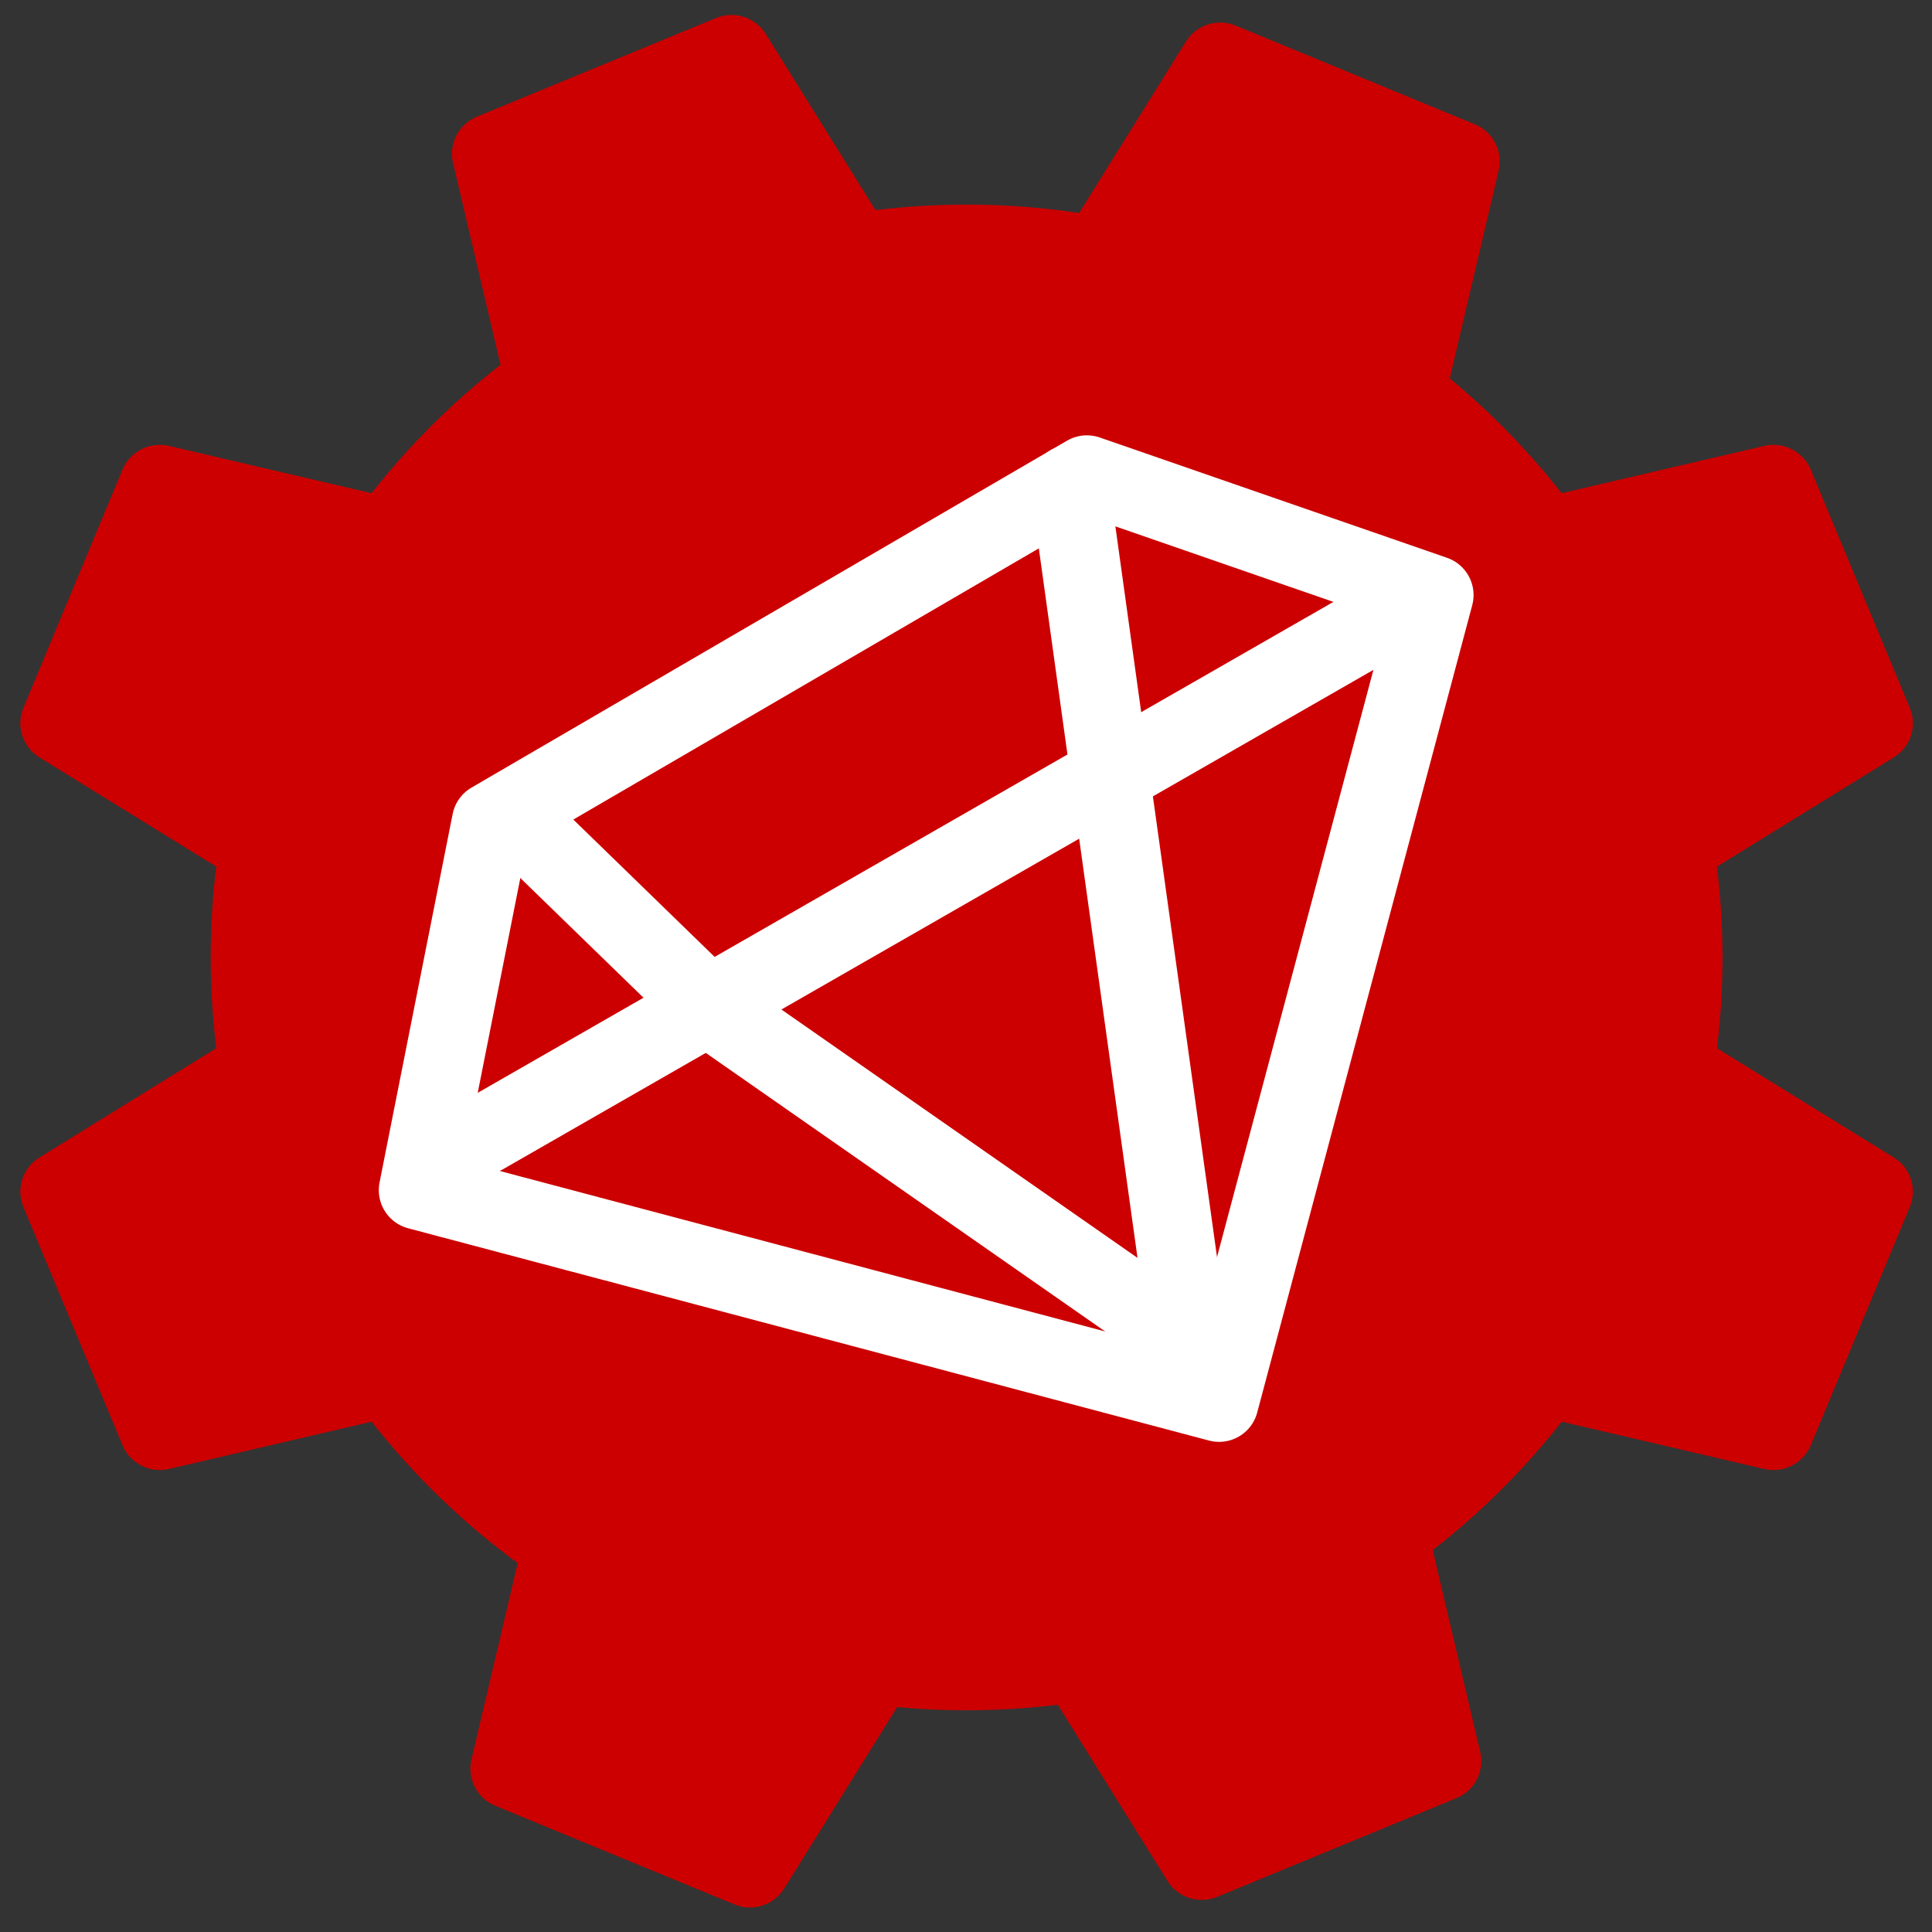
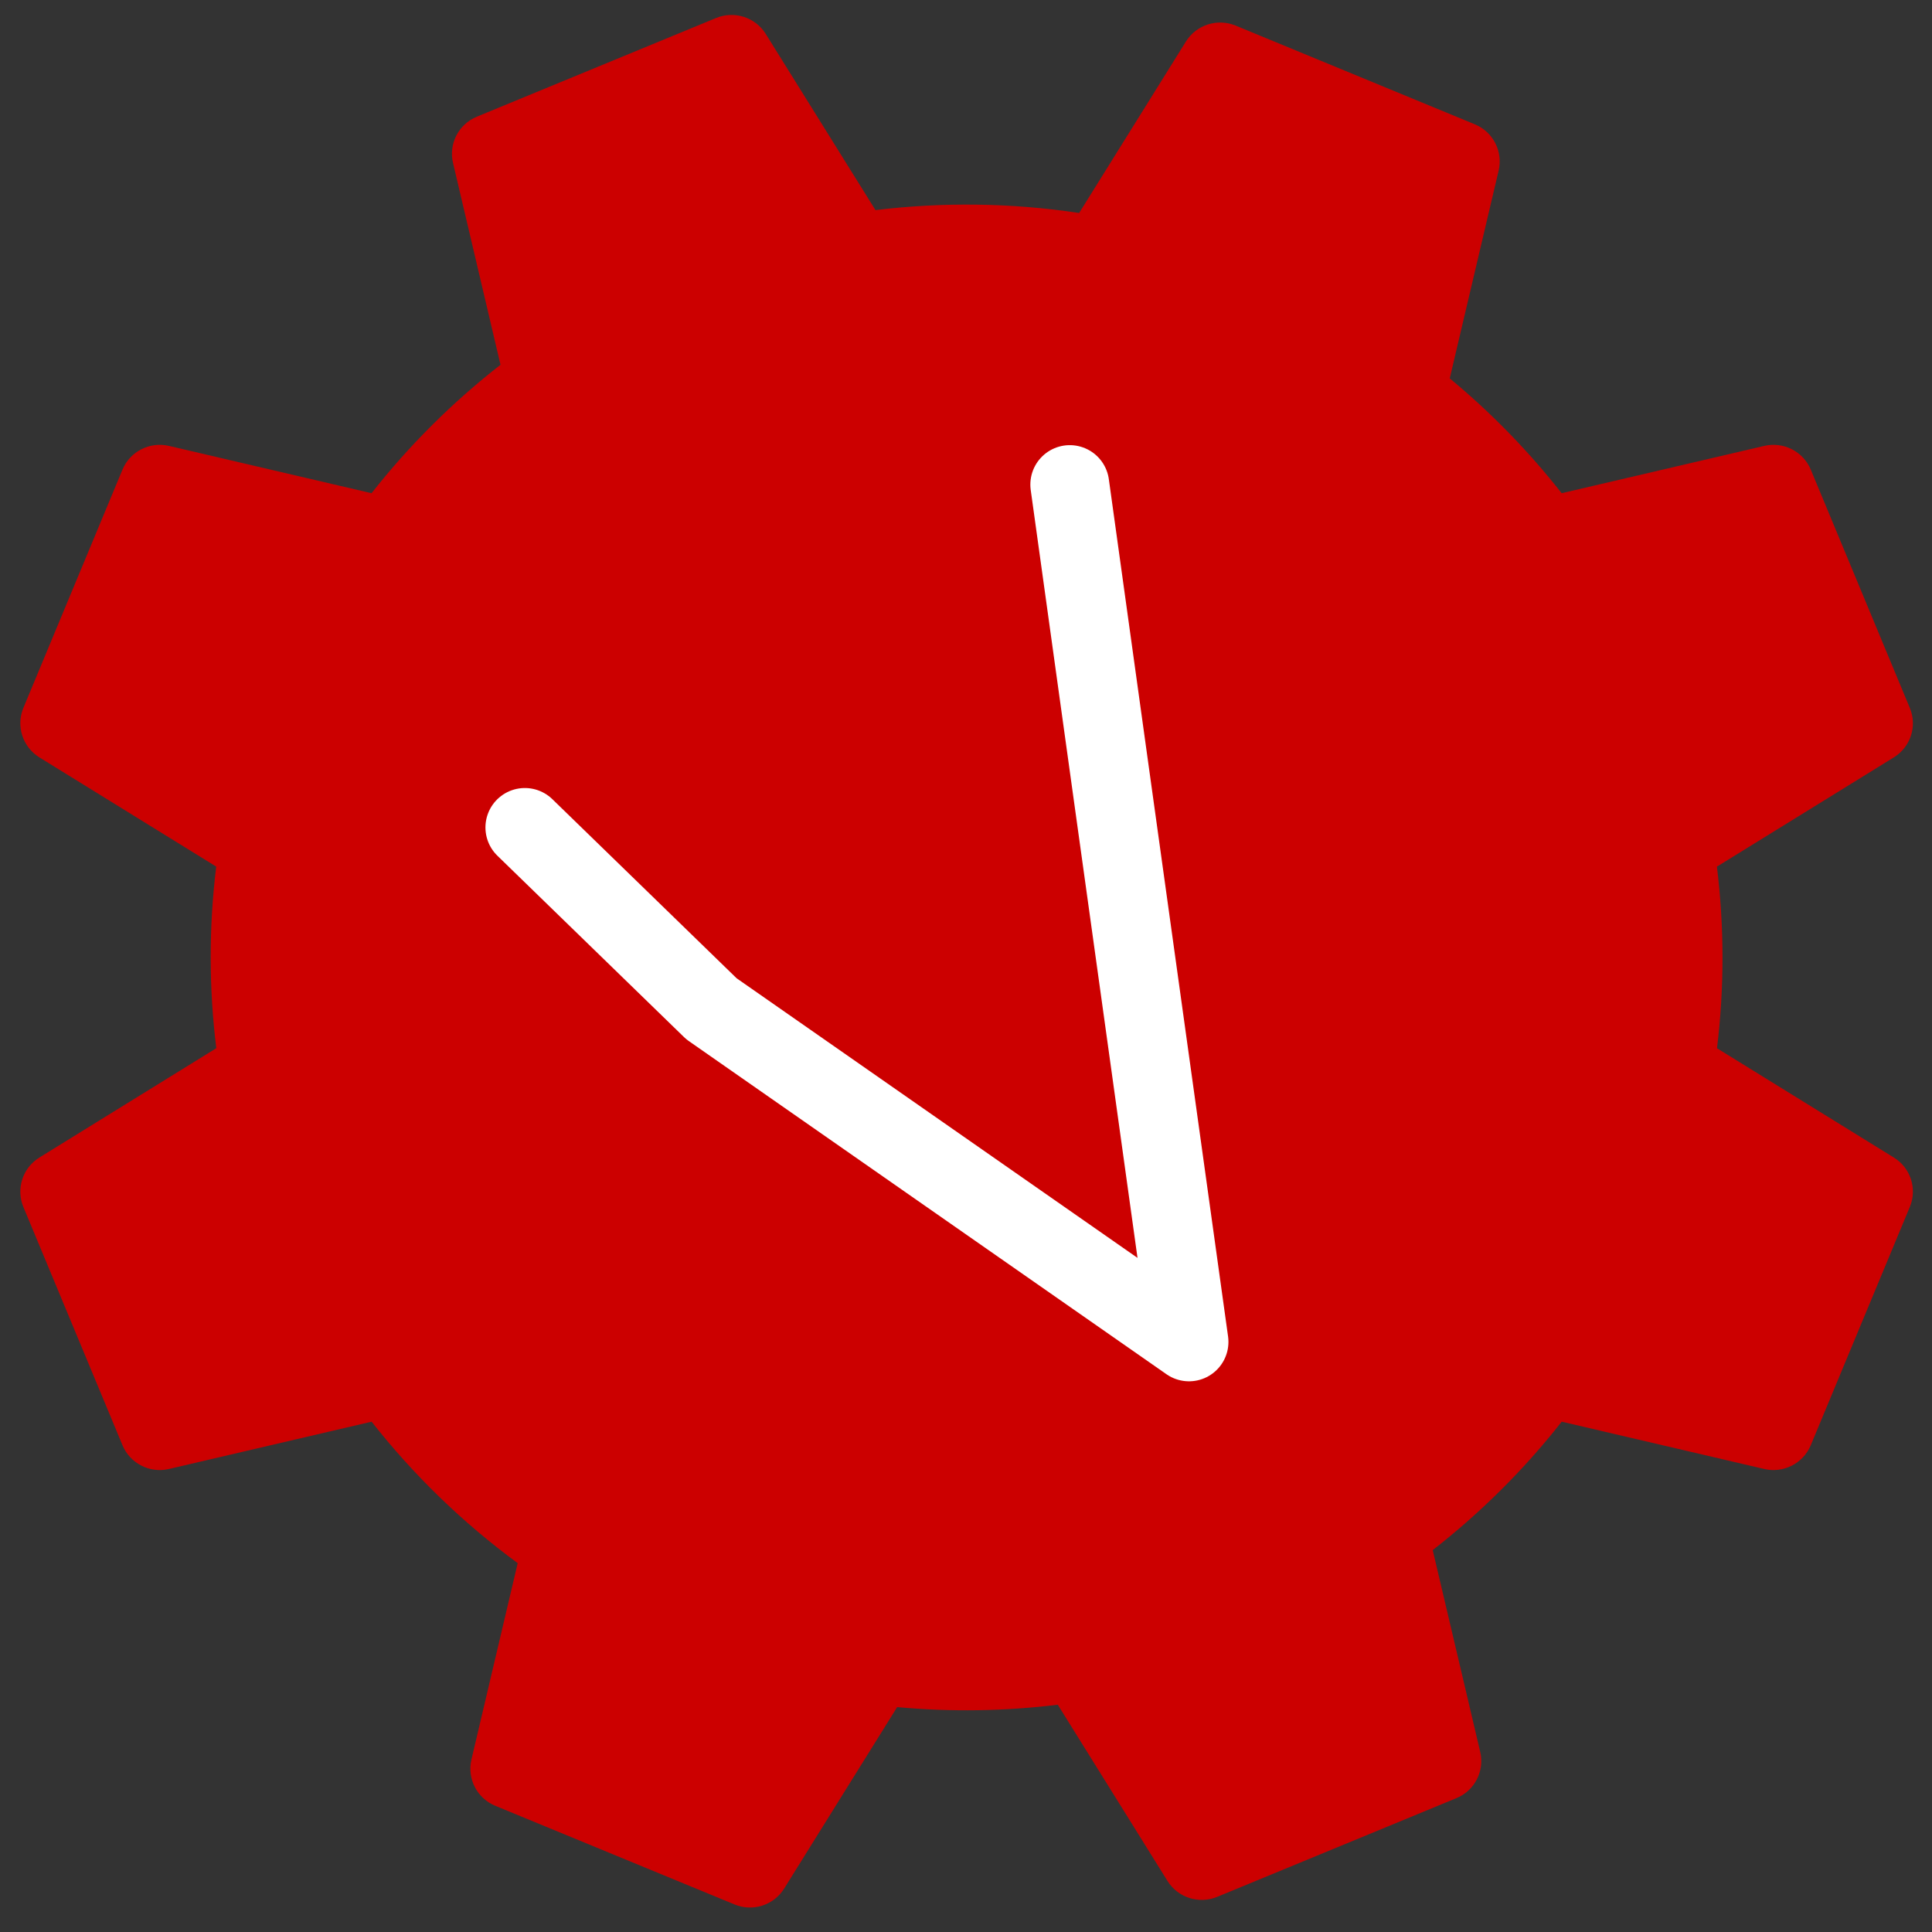
<svg xmlns="http://www.w3.org/2000/svg" width="49" height="49" viewBox="0 0 49 49" fill="none">
  <rect x="0" y="0" width="49" height="49" fill="#333333" stroke="none" />
  <path fill-rule="evenodd" clip-rule="evenodd" d="M30.078 1.053C30.341 0.63 30.875 0.459 31.338 0.649L37.405 3.153C37.868 3.344 38.123 3.84 38.009 4.326L36.769 9.597C37.826 10.472 38.775 11.45 39.607 12.509L44.746 11.309C45.234 11.196 45.733 11.45 45.925 11.91L48.437 17.954C48.63 18.415 48.458 18.945 48.032 19.209L43.545 21.98C43.731 23.494 43.736 25.04 43.547 26.586L48.032 29.358C48.458 29.62 48.63 30.151 48.437 30.612L45.925 36.655C45.733 37.115 45.234 37.371 44.746 37.257L39.608 36.057C38.645 37.285 37.543 38.374 36.337 39.314L37.542 44.433C37.656 44.918 37.401 45.415 36.938 45.605L30.87 48.109C30.408 48.299 29.874 48.129 29.61 47.705L26.828 43.236C25.487 43.399 24.122 43.423 22.754 43.296L19.888 47.898C19.625 48.322 19.091 48.493 18.629 48.301L12.561 45.799C12.098 45.608 11.843 45.112 11.957 44.626L13.13 39.645C11.719 38.608 10.478 37.398 9.425 36.057L4.284 37.257C3.797 37.371 3.298 37.115 3.107 36.655L0.593 30.612C0.402 30.151 0.574 29.62 0.999 29.358L5.486 26.585C5.299 25.071 5.294 23.526 5.484 21.979L0.999 19.209C0.574 18.945 0.402 18.415 0.593 17.954L3.107 11.91C3.298 11.45 3.797 11.196 4.284 11.309L9.423 12.509C10.387 11.282 11.488 10.192 12.694 9.252L11.49 4.133C11.375 3.647 11.631 3.151 12.093 2.96L18.161 0.457C18.624 0.266 19.157 0.437 19.421 0.861L22.204 5.329C23.901 5.123 25.637 5.141 27.37 5.402L30.078 1.053Z" fill="#CC0000" />
-   <path fill-rule="evenodd" clip-rule="evenodd" d="M10.607 30.185L12.461 20.84L27.565 12.041L36.373 15.092L30.919 35.569L10.607 30.185Z" stroke="white" stroke-width="2" stroke-miterlimit="1.5" stroke-linecap="round" stroke-linejoin="round" />
-   <path d="M12.255 28.79L34.703 15.911" stroke="white" stroke-width="2" stroke-miterlimit="1.5" stroke-linecap="round" stroke-linejoin="round" />
  <path d="M13.312 20.986L18.044 25.585L30.156 34.033L28.162 19.705L27.132 12.29" stroke="white" stroke-width="2" stroke-miterlimit="1.5" stroke-linecap="round" stroke-linejoin="round" />
</svg>